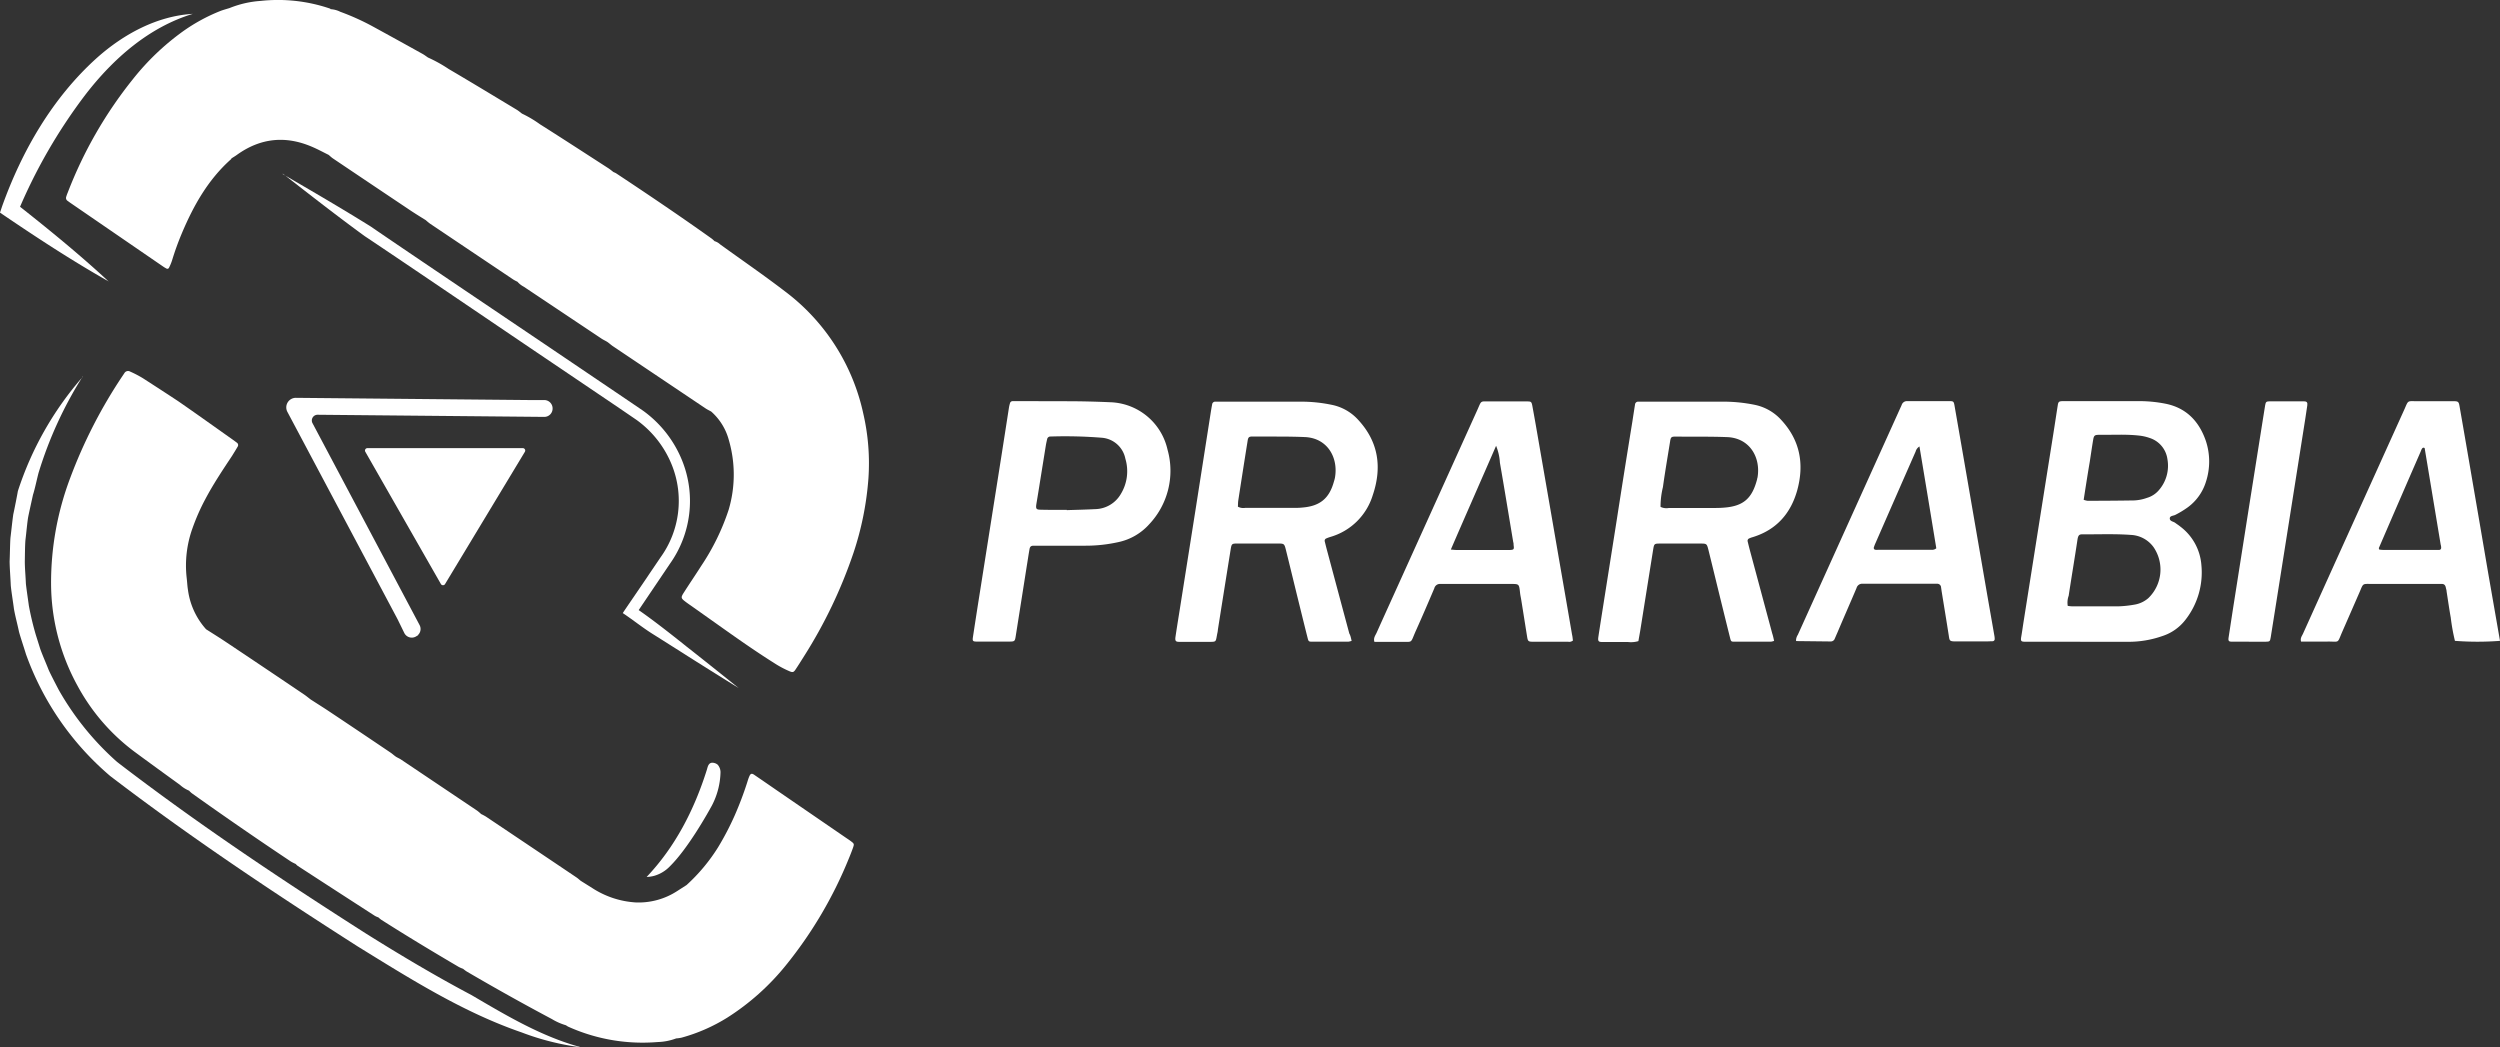
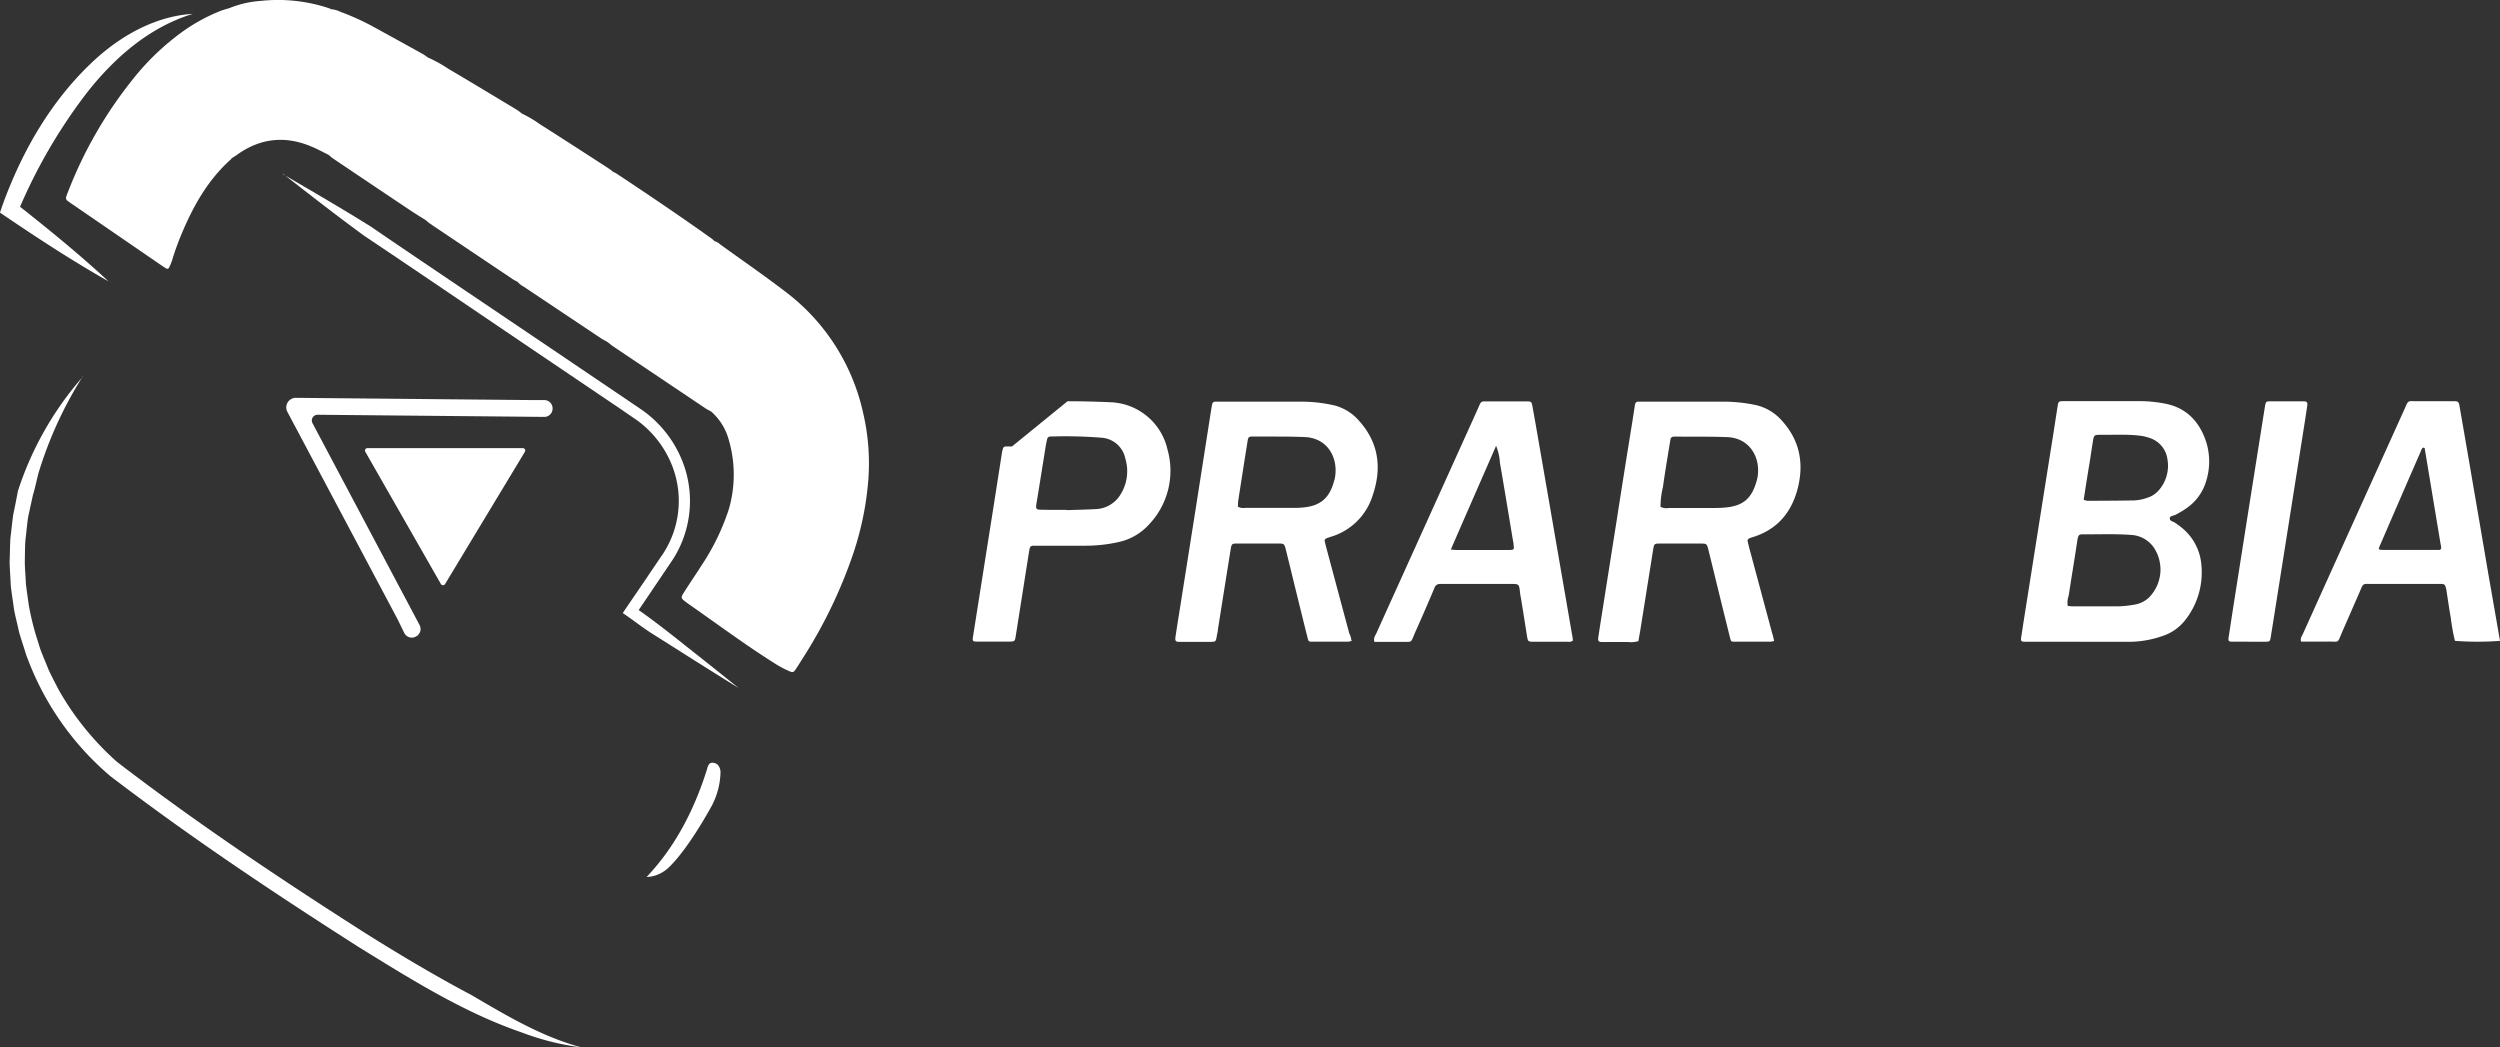
<svg xmlns="http://www.w3.org/2000/svg" id="pr_arabia_logo_Final_Image" data-name="pr arabia logo_Final Image" viewBox="0 0 652.92 273.56">
  <rect x="0" y="0" width="652.92" height="273.56" fill="#333333" stroke="none" />
  <defs>
    <style>.cls-1,.cls-2{fill:#fff;}.cls-2{stroke:#fff;stroke-miterlimit:10;}</style>
  </defs>
-   <path class="cls-1" d="M378,430.78c-.35,1-.72,1.94-1.12,2.9a109.73,109.73,0,0,1-16.53,28A63.2,63.2,0,0,1,345.2,475.2a45,45,0,0,1-12,5.27,9.57,9.57,0,0,1-1.41.2,15,15,0,0,1-4.89.95,47.3,47.3,0,0,1-23.28-4,3.87,3.87,0,0,1-.61-.38,15.32,15.32,0,0,1-3.68-1.62c-7.53-4-14.93-8.14-22.26-12.43a9.17,9.17,0,0,1-.94-.7A8.09,8.09,0,0,1,275,462c-6.81-4-13.6-8.09-20.27-12.34a8.17,8.17,0,0,1-.72-.6,5.17,5.17,0,0,1-.87-.37q-10.11-6.52-20.21-13.09a3.24,3.24,0,0,1-.5-.48,13.53,13.53,0,0,1-1.26-.64q-13.1-8.73-25.91-17.86a6,6,0,0,1-.68-.65,8.36,8.36,0,0,1-2.41-1.53c-4-2.9-8-5.79-12-8.75a52.69,52.69,0,0,1-14.74-17.13,55.7,55.7,0,0,1-6.9-26.62,77.4,77.4,0,0,1,5-27.65,128.73,128.73,0,0,1,13.76-26.79l.4-.6a1.1,1.1,0,0,1,1.48-.39,28.71,28.71,0,0,1,3.39,1.77c3.1,2,6.19,4,9.21,6,4.73,3.27,9.4,6.62,14.1,9.94.39.28.78.56,1.16.85a.75.75,0,0,1,.23,1.05c-.48.83-1,1.66-1.49,2.45-2.43,3.66-4.87,7.32-6.93,11.21a54.49,54.49,0,0,0-3.38,7.66,28.73,28.73,0,0,0-1.51,13c.12,1,.16,2.07.33,3.09a19.13,19.13,0,0,0,4.73,10.28c1.81,1.16,3.63,2.28,5.41,3.48q10.11,6.75,20.19,13.56c.59.4,1.13.86,1.7,1.29,1.67,1.08,3.36,2.13,5,3.23q8,5.33,15.9,10.67c.46.31.87.7,1.3,1s1,.51,1.45.82l19.81,13.3a10.29,10.29,0,0,1,1.07.91,12.69,12.69,0,0,1,1.26.67q11.82,7.92,23.63,15.87c.39.26.74.59,1.11.89l3,1.88a23.43,23.43,0,0,0,11.4,3.78,18.51,18.51,0,0,0,10.85-3l2.4-1.54a46.71,46.71,0,0,0,8.26-9.9,74,74,0,0,0,4.32-8.28,89.28,89.28,0,0,0,3.23-8.52c.17-.53.32-1.07.54-1.58.35-.86.66-1,1.42-.45q2.77,1.89,5.53,3.8l18.39,12.62c.4.27.8.53,1.19.82C378.27,429.81,378.3,429.87,378,430.78Z" transform="translate(-155.19 -209.47)" />
  <path class="cls-1" d="M698.46,377.07h-12.7c-.56,0-1.12,0-1.68,0-1.07,0-1.2-.2-1-1.34s.37-2.37.55-3.55q2.1-13.25,4.19-26.51,1.82-11.48,3.65-23c.39-2.45.75-4.9,1.14-7.34.15-.94.31-1.05,1.24-1.1.4,0,.8,0,1.2,0H714a35.49,35.49,0,0,1,6.67.66c5.5,1.07,8.84,4.61,10.6,9.68a17.07,17.07,0,0,1,0,10.85,13,13,0,0,1-4.67,6.52,24.26,24.26,0,0,1-3.29,2c-.51.27-1.46.21-1.44.95s.92.76,1.41,1.13.93.63,1.37,1a13.87,13.87,0,0,1,5.47,10,20.06,20.06,0,0,1-4.2,14.37,12.41,12.41,0,0,1-6,4.2,26.68,26.68,0,0,1-8.94,1.5c-4.15,0-8.3,0-12.46,0Zm-3.24-9.36a10.92,10.92,0,0,0,1.15.12c4,0,8,0,12,0a29.45,29.45,0,0,0,4.28-.45,7.28,7.28,0,0,0,3.63-1.71,10.37,10.37,0,0,0,1.33-13.33,7.77,7.77,0,0,0-5.92-3.17c-4.23-.31-8.46-.12-12.69-.15-.71,0-1.06.18-1.24,1.39-.73,4.89-1.56,9.77-2.3,14.66A5.24,5.24,0,0,0,695.22,367.71ZM699.38,340a4.57,4.57,0,0,0,1,.26q6,0,12-.09a11.15,11.15,0,0,0,3.52-.67,6.45,6.45,0,0,0,3-1.88,9.7,9.7,0,0,0,2.35-8.24,6.76,6.76,0,0,0-4.71-5.55,12,12,0,0,0-2.8-.61c-3.42-.37-6.86-.15-10.29-.19-1.19,0-1.4.17-1.59,1.3-.32,1.89-.59,3.79-.88,5.68C700.42,333.28,699.91,336.58,699.38,340Z" transform="translate(-155.19 -209.47)" />
  <path class="cls-1" d="M508.19,376.85a5.42,5.42,0,0,1-.86.21c-3.11,0-6.23,0-9.35,0-1,0-1.05-.05-1.29-1-.94-3.72-1.85-7.45-2.77-11.17-.95-3.88-1.89-7.76-2.85-11.64-.45-1.8-.46-1.82-2.18-1.83-3.43,0-6.87,0-10.31,0-1.7,0-1.73,0-2,1.66q-1.65,10.29-3.28,20.59c-.05.32-.06.64-.13.95-.6,2.76,0,2.46-3,2.48q-3.47,0-7,0c-.91,0-1.11-.24-1-1.19.36-2.45.76-4.9,1.15-7.35l4.11-26,4-25.58q.15-.94.33-1.89a.8.8,0,0,1,.81-.72q.72,0,1.44,0c7,0,14.07,0,21.1,0a39.21,39.21,0,0,1,7.86.82,12.69,12.69,0,0,1,7,4c5.3,5.77,6.18,12.43,3.73,19.63a16.29,16.29,0,0,1-11,10.86,9.42,9.42,0,0,0-1.12.41.65.65,0,0,0-.41.77c.19.77.38,1.55.59,2.32q2.91,10.88,5.83,21.76C507.88,375.41,508,376,508.19,376.85Zm-29.7-35.05a3,3,0,0,0,1.91.31h12.71c.72,0,1.44,0,2.15-.08,4.67-.36,7.13-2.39,8.34-6.9a7.47,7.47,0,0,0,.24-.93c.91-5.21-1.95-10.32-7.85-10.58-4.56-.2-9.11-.1-13.66-.15-.94,0-1.15.2-1.29,1.07q-1.25,7.81-2.45,15.63C478.51,340.71,478.52,341.26,478.49,341.8Z" transform="translate(-155.19 -209.47)" />
  <path class="cls-1" d="M618.53,376.85a4.26,4.26,0,0,1-.85.21c-3.12,0-6.24,0-9.35,0-1,0-1.05,0-1.3-1-.93-3.71-1.84-7.44-2.76-11.16-.95-3.88-1.89-7.76-2.85-11.64-.45-1.81-.46-1.83-2.18-1.83q-5.15,0-10.31,0c-1.71,0-1.73,0-2,1.65q-1.66,10.41-3.32,20.83c-.16,1-.36,2-.52,3a6.82,6.82,0,0,1-2.76.23c-2.24,0-4.48,0-6.72,0-.92,0-1.11-.23-1-1.18.35-2.37.73-4.74,1.1-7.11q1.85-11.72,3.7-23.44,2-12.91,4.1-25.82c.23-1.5.46-3,.7-4.5a.81.81,0,0,1,.82-.72q.84,0,1.68,0h20.38a41,41,0,0,1,8.34.82,12.81,12.81,0,0,1,7,4c4.89,5.29,6,11.49,4.15,18.28-1.69,6.11-5.46,10.4-11.66,12.29a5.7,5.7,0,0,0-.9.33.66.66,0,0,0-.4.77c.17.7.34,1.4.52,2.09l5.91,22C618.22,375.42,618.35,376.05,618.53,376.85Zm-29.66-35a3.54,3.54,0,0,0,2.17.29q5.63,0,11.27,0c1,0,2.08,0,3.11-.09,5.09-.38,7.37-2.39,8.67-7.41,0-.16.08-.31.11-.47.88-5.19-2-10.3-7.92-10.54-4.48-.18-8.95-.08-13.42-.14-1.21,0-1.32.14-1.51,1.37-.63,3.94-1.31,7.88-1.86,11.84A21.38,21.38,0,0,0,588.87,341.82Z" transform="translate(-155.19 -209.47)" />
  <path class="cls-1" d="M382,334.35a79.81,79.81,0,0,1-3.89,19.46,125.26,125.26,0,0,1-13,27.16c-.72,1.15-1.44,2.3-2.2,3.43-.45.65-.7.71-1.43.42a26.34,26.34,0,0,1-4.22-2.26c-5-3.15-9.83-6.56-14.67-10l-6.65-4.71c-.53-.37-1.06-.73-1.57-1.11-1.41-1.07-1.45-1.17-.46-2.7,1.46-2.29,3-4.54,4.45-6.83a59.9,59.9,0,0,0,7.13-14.6,32.33,32.33,0,0,0,.05-18.21,15.16,15.16,0,0,0-4.6-7.44c-.48-.27-1-.51-1.45-.81l-24.27-16.29c-.45-.31-.86-.69-1.29-1s-1.12-.6-1.64-.95L292,284.36a5.74,5.74,0,0,1-1.67-1.31,10.48,10.48,0,0,1-1.05-.55q-10.9-7.31-21.8-14.63a13.34,13.34,0,0,1-1.09-.9c-1.61-1-3.24-2-4.83-3.09q-9.73-6.51-19.46-13.06c-.38-.26-.72-.6-1.08-.9-1.43-.7-2.83-1.47-4.29-2.09-6.95-3-13.53-2.34-19.7,2.11-.44.32-.93.6-1.39.9a1,1,0,0,1-.11.21c-6,5.34-9.8,12.12-12.86,19.38q-1.44,3.42-2.53,7a13.05,13.05,0,0,1-.83,2,.47.47,0,0,1-.62.19,8.86,8.86,0,0,1-1-.61l-24.08-16.53c-.27-.18-.52-.38-.78-.56a.9.9,0,0,1-.35-1.05,10.85,10.85,0,0,1,.41-1.13,110.87,110.87,0,0,1,17-29.58A65.24,65.24,0,0,1,203,217.64a46.46,46.46,0,0,1,9.64-5.26c.81-.32,1.66-.54,2.49-.8a26.45,26.45,0,0,1,8.11-1.87,42.12,42.12,0,0,1,18.13,2c.07,0,.12.11.18.16a6.48,6.48,0,0,1,2.52.68,63,63,0,0,1,8.5,3.84q6.51,3.56,13,7.17c.48.27.92.61,1.39.93a36.83,36.83,0,0,1,5.41,3c6,3.52,11.87,7.09,17.79,10.65.47.29.9.65,1.35,1a29.78,29.78,0,0,1,4.71,2.79c6,3.79,11.91,7.64,17.86,11.48.46.3.89.66,1.33,1a6.22,6.22,0,0,1,.64.29c8.44,5.59,16.83,11.25,25.07,17.13a8.17,8.17,0,0,1,.69.63,3.45,3.45,0,0,1,1.44.82c5.64,4.08,11.35,8,16.89,12.24a54.25,54.25,0,0,1,20.52,32A57.61,57.61,0,0,1,382,334.35Z" transform="translate(-155.19 -209.47)" />
-   <path class="cls-1" d="M624.25,376.82a2.87,2.87,0,0,1,.48-1.57l26.73-59.15c.13-.29.27-.57.39-.87a1.44,1.44,0,0,1,1.46-1c3.68,0,7.35,0,11,0,1.07,0,1.15.1,1.35,1.24q1.69,9.69,3.36,19.36l5,29c.68,3.93,1.38,7.86,2.06,11.8a4.17,4.17,0,0,1,.06.71.56.56,0,0,1-.58.6c-.55,0-1.11.05-1.67.05-2.64,0-5.27,0-7.91,0-1.66,0-1.63-.2-1.83-1.52-.59-3.79-1.22-7.57-1.83-11.35-.07-.4-.11-.8-.18-1.19a1,1,0,0,0-1.1-1H641.67a1.52,1.52,0,0,0-1.61,1.11c-1.65,3.9-3.36,7.77-5,11.65-.23.51-.43,1-.67,1.53a1.11,1.11,0,0,1-1.08.78l-8.85-.1S624.3,376.87,624.25,376.82Zm32.24-50.75a2.25,2.25,0,0,0-1,1.33q-5.24,11.93-10.46,23.87a8.78,8.78,0,0,0-.43,1.11.48.48,0,0,0,.41.68,4.35,4.35,0,0,0,.72,0h13.87a1.67,1.67,0,0,0,1.29-.4Q658.75,339.58,656.49,326.07Z" transform="translate(-155.19 -209.47)" />
  <path class="cls-1" d="M808.11,376.84a77.11,77.11,0,0,1-11.77,0,50.88,50.88,0,0,1-1.09-6.06c-.41-2.29-.73-4.58-1.09-6.87,0-.31-.13-.62-.19-.94-.12-.61-.38-1-1.09-1-.4,0-.8,0-1.2,0H774.42c-2.23,0-2-.17-2.92,2-1.5,3.44-3,6.88-4.51,10.32s-.62,2.68-4.09,2.74c-2.23,0-4.47,0-6.74,0-.28-.88.23-1.46.5-2.06q6.06-13.44,12.13-26.85l14.41-31.87c1-2.31.73-2,3.17-2,3.2,0,6.39,0,9.59,0,1.22,0,1.38.14,1.58,1.29q1.73,9.92,3.42,19.84Q803,347.21,805,359ZM776.58,353a10.69,10.69,0,0,0,1.15.1h13.4c.31,0,.63,0,1,0,.5,0,.68-.33.6-.8,0-.24-.09-.47-.13-.7l-4.11-24.76c0-.22-.05-.49-.42-.44s-.55.72-.73,1.13q-5.44,12.48-10.84,25C776.4,352.6,776.52,352.79,776.58,353Z" transform="translate(-155.19 -209.47)" />
  <path class="cls-1" d="M566,376.74a1.48,1.48,0,0,1-1.27.33h-9.12c-1.27,0-1.39-.12-1.58-1.28-.51-3.16-1-6.31-1.51-9.47-.11-.71-.28-1.41-.35-2.13-.25-2.25-.26-2.21-2.47-2.21H532.38c-.32,0-.64,0-1,0a1.5,1.5,0,0,0-1.59,1.13c-1.56,3.68-3.14,7.35-4.78,11s-.59,2.9-4.45,3c-2.15,0-4.3,0-6.41,0-.34-1,.26-1.7.57-2.39,2.45-5.47,4.94-10.92,7.4-16.38q9.44-20.87,18.86-41.71c1.24-2.73.61-2.3,3.7-2.32s6.07,0,9.11,0c1.35,0,1.39,0,1.65,1.45.61,3.3,1.18,6.61,1.75,9.92q2.57,14.76,5.11,29.52,1.74,10,3.47,20.08C565.9,375.77,565.91,376.32,566,376.74ZM534.1,353c.73.06,1.13.11,1.52.11h13.87c1.08-.05,1.17-.16,1-1.32,0-.24,0-.48-.09-.72-1.15-6.91-2.28-13.83-3.48-20.74a13.84,13.84,0,0,0-1-4.43C542,334.92,538.08,343.79,534.1,353Z" transform="translate(-155.19 -209.47)" />
-   <path class="cls-1" d="M434,314.26c3,0,7,.08,11.11.26a15.85,15.85,0,0,1,15,12.38,20.34,20.34,0,0,1-4.72,19.42,15,15,0,0,1-8.15,4.74,39.2,39.2,0,0,1-8.57.93H426.83c-.56,0-1.12,0-1.67,0-.72,0-1,.25-1.11,1-.24,1.33-.43,2.68-.65,4q-1.47,9.36-2.95,18.71c-.19,1.2-.3,1.32-1.54,1.33q-4.31,0-8.63,0c-1,0-1.14-.16-1-1.11q.9-5.93,1.84-11.85l3.63-23q2-12.56,3.94-25.1a9,9,0,0,1,.27-1.17.73.73,0,0,1,.68-.57c.56,0,1.12,0,1.68,0Zm-.2,28.37v.07c2.47-.08,4.94-.13,7.4-.26a7.91,7.91,0,0,0,6.71-3.95,11.4,11.4,0,0,0,1.19-9.22,6.81,6.81,0,0,0-6.2-5.48,120.16,120.16,0,0,0-13.15-.32l-.23,0a.85.85,0,0,0-.85.69c-.12.54-.25,1.09-.34,1.64L426.85,335q-.48,3.06-1,6.14c-.18,1.24,0,1.44,1.16,1.45C429.29,342.65,431.52,342.63,433.75,342.63Z" transform="translate(-155.19 -209.47)" />
+   <path class="cls-1" d="M434,314.26c3,0,7,.08,11.11.26a15.85,15.85,0,0,1,15,12.38,20.34,20.34,0,0,1-4.72,19.42,15,15,0,0,1-8.15,4.74,39.2,39.2,0,0,1-8.57.93H426.83c-.56,0-1.12,0-1.67,0-.72,0-1,.25-1.11,1-.24,1.33-.43,2.68-.65,4q-1.47,9.36-2.95,18.71c-.19,1.2-.3,1.32-1.54,1.33q-4.31,0-8.63,0c-1,0-1.14-.16-1-1.11l3.63-23q2-12.56,3.94-25.1a9,9,0,0,1,.27-1.17.73.73,0,0,1,.68-.57c.56,0,1.12,0,1.68,0Zm-.2,28.37v.07c2.47-.08,4.94-.13,7.4-.26a7.91,7.91,0,0,0,6.71-3.95,11.4,11.4,0,0,0,1.19-9.22,6.81,6.81,0,0,0-6.2-5.48,120.16,120.16,0,0,0-13.15-.32l-.23,0a.85.85,0,0,0-.85.69c-.12.54-.25,1.09-.34,1.64L426.85,335q-.48,3.06-1,6.14c-.18,1.24,0,1.44,1.16,1.45C429.29,342.65,431.52,342.63,433.75,342.63Z" transform="translate(-155.19 -209.47)" />
  <path class="cls-1" d="M742.52,377.06c-1.52,0-3,0-4.56,0-.63,0-.86-.27-.76-.91q.56-3.79,1.16-7.58,2.05-13.12,4.13-26.26l3.6-22.71c.23-1.42.44-2.85.68-4.26.16-.92.29-1.05,1.26-1.06,3,0,5.91,0,8.87,0,.74,0,1,.29.88,1.07-.35,2.45-.74,4.89-1.13,7.34q-1.81,11.6-3.66,23.18l-3.63,22.95c-.38,2.37-.74,4.73-1.13,7.1-.18,1.08-.23,1.13-1.4,1.15-1.44,0-2.88,0-4.31,0Z" transform="translate(-155.19 -209.47)" />
  <path class="cls-1" d="M292.27,327.47,271.43,362a.63.63,0,0,1-1.09,0L250.6,327.46a.63.63,0,0,1,.54-.95h40.6A.63.63,0,0,1,292.27,327.47Z" transform="translate(-155.19 -209.47)" />
  <path class="cls-1" d="M183.62,283c-9.78-5.53-19.17-11.7-28.43-18l.53-1.59c5.21-14.57,13.21-28.44,24.82-38.86,6.91-6.15,15.62-10.9,25-11.46-11.51,3.52-20.75,11.68-28,21.05a139.24,139.24,0,0,0-17.71,30.74l-.77-2.49c8.41,6.62,16.72,13.36,24.57,20.65Z" transform="translate(-155.19 -209.47)" />
  <path class="cls-1" d="M229,254.92c7.73,4.5,15.47,9,23.05,13.73,8.87,6.11,39.37,26.62,48.8,33l17.75,12,4.49,3.05a29.72,29.72,0,0,1,10.29,13.15,28.26,28.26,0,0,1-3.22,26.85l-3,4.45-6,8.89-.38-2.06c4.22,2.81,9.79,7.21,13.79,10.41,3.38,2.64,10.19,8.08,13.53,10.77-3.68-2.28-11-6.85-14.65-9.19l-7.31-4.62c-2.88-1.75-5.5-3.9-8.3-5.76.16-.32,6.42-9.41,6.83-10.08l3-4.43a25.19,25.19,0,0,0,3-24.13,26.75,26.75,0,0,0-9.25-11.82l-4.39-3-17.76-12c-9.57-6.44-39.66-26.89-48.85-33-7.23-5.27-14.28-10.78-21.34-16.28Z" transform="translate(-155.19 -209.47)" />
  <path class="cls-1" d="M176.79,307.79A103.74,103.74,0,0,0,165.25,333c-.38,1.43-1,4.36-1.44,5.68-.25,1.15-1,4.51-1.24,5.72s-.53,4.51-.7,5.8-.16,4.54-.2,5.84c0,1.87.21,4,.28,5.84.12,1.25.61,4.5.78,5.8a75.92,75.92,0,0,0,1.81,7.58l1.17,3.72c.64,1.76,1.49,3.67,2.18,5.43.52,1.19,2,4,2.63,5.22a73.49,73.49,0,0,0,15.27,18.85c20.81,16,42.82,30.67,64.93,44.77,9,5.64,18.2,11.12,27.59,16.09,9.16,5.37,18.39,10.9,28.74,13.67a67.44,67.44,0,0,1-15.66-3.92c-15.32-5.28-29.09-14-42.79-22.45-22-14.05-43.87-28.63-64.63-44.5a74.88,74.88,0,0,1-22-31.82c-.4-1.35-1.49-4.58-1.83-5.91-.4-1.94-1-4.09-1.32-6-.16-1.35-.72-4.78-.82-6.12-.08-2-.27-4.21-.3-6.18.07-1.32.11-4.87.22-6.18.25-2,.46-4.19.74-6.14.27-1.19,1-4.88,1.2-6.07a85.09,85.09,0,0,1,17-29.91Z" transform="translate(-155.19 -209.47)" />
  <path class="cls-2" d="M297.35,317.85l-59.28-.56a2,2,0,0,0-1.74,2.87l28,52.79a1.67,1.67,0,0,1-.6,2.22l-.12.08a1.68,1.68,0,0,1-2.39-.7l-1.77-3.62-28.79-54.18a2,2,0,0,1,1.74-2.88l61,.58,3.95,0a1.68,1.68,0,0,1,1.66,1.68h0A1.67,1.67,0,0,1,297.35,317.85Z" transform="translate(-155.19 -209.47)" />
  <path class="cls-1" d="M324.07,438.5c7.41-7.8,12.41-17.44,15.73-28,.24-.76.4-2.08,1.82-1.79a2.23,2.23,0,0,1,1,.47,3,3,0,0,1,.74,2.17,19.77,19.77,0,0,1-2.24,8.49c-1.09,2-6.25,11.22-10.95,15.86a9.22,9.22,0,0,1-4.09,2.5A8.59,8.59,0,0,1,324.07,438.5Z" transform="translate(-155.19 -209.47)" />
</svg>